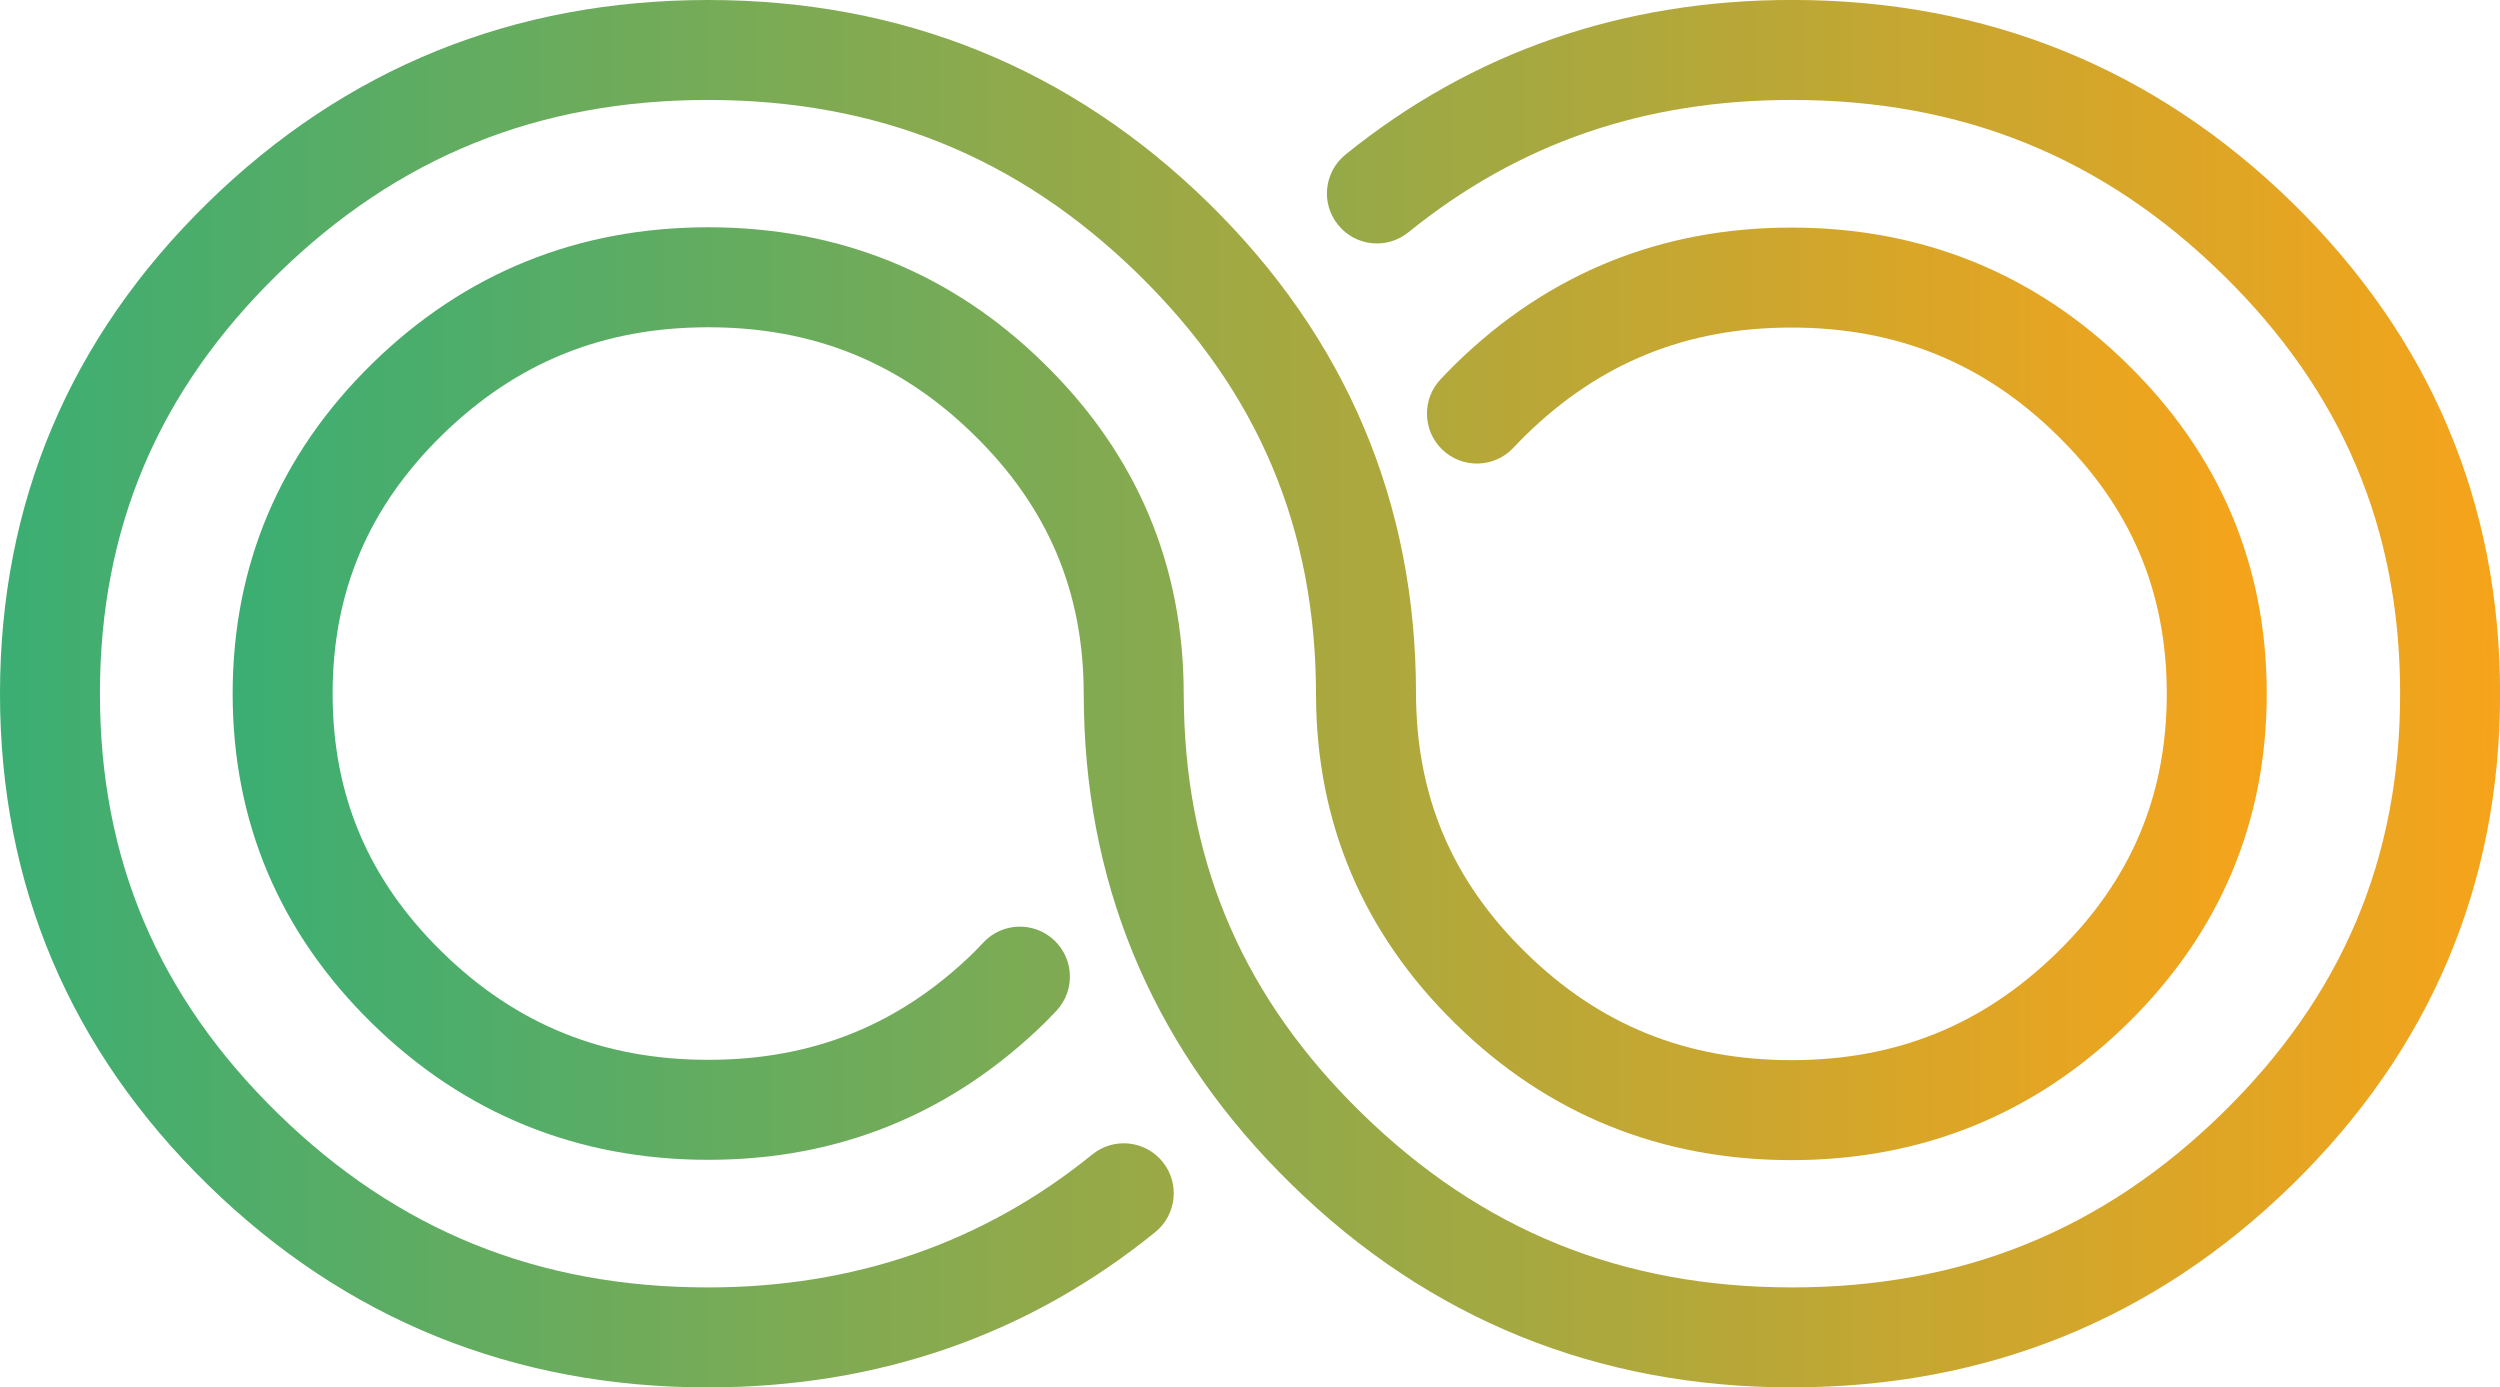
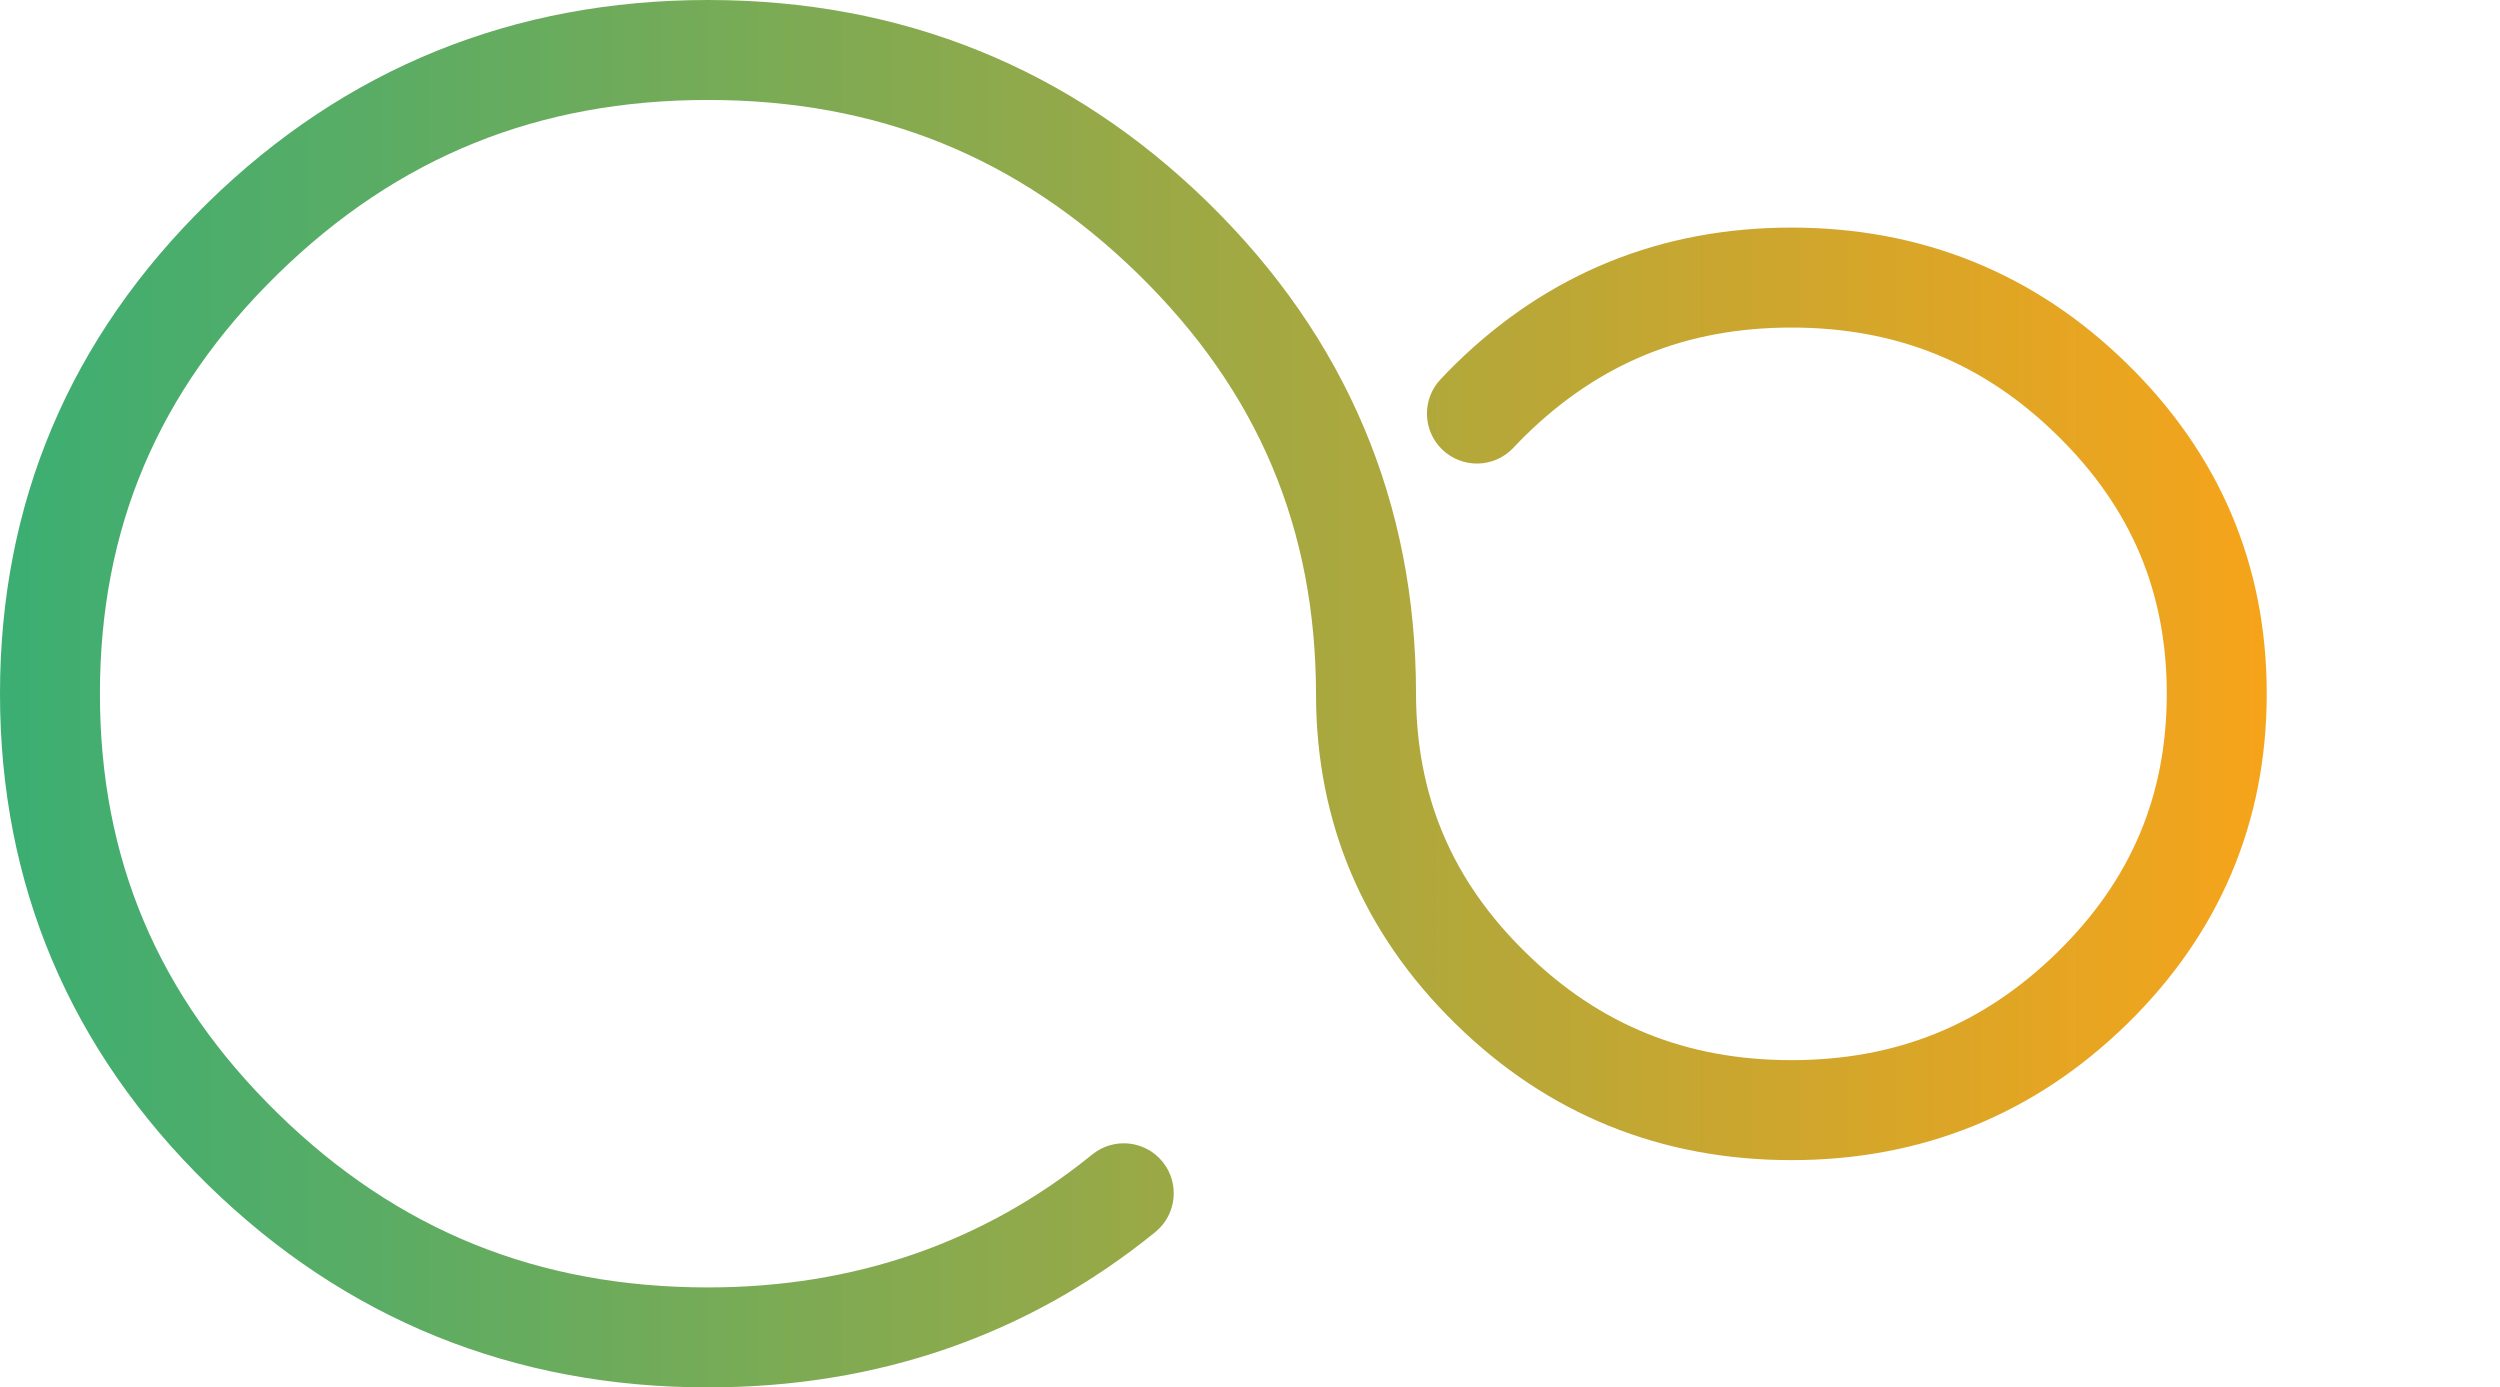
<svg xmlns="http://www.w3.org/2000/svg" xmlns:xlink="http://www.w3.org/1999/xlink" id="Layer_1" width="102.706" height="56.998" version="1.1" viewBox="0 0 102.706 56.998">
  <defs>
    <style>
      .st0 {
        fill: url(#linear-gradient1);
      }

      .st1 {
        fill: url(#linear-gradient);
      }
    </style>
    <linearGradient id="linear-gradient" x1="0" y1="28.499" x2="93.124" y2="28.499" gradientUnits="userSpaceOnUse">
      <stop offset="0" stop-color="#3bae73" />
      <stop offset="1" stop-color="#f6a41a" />
    </linearGradient>
    <linearGradient id="linear-gradient1" x1="9.558" x2="102.709" xlink:href="#linear-gradient" />
  </defs>
  <path class="st1" d="M29.087,56.998c-7.988,0-14.903-2.802-20.553-8.33C2.871,43.128,0,36.342,0,28.499S2.871,13.871,8.534,8.331C14.185,2.803,21.1,0,29.087,0s14.901,2.803,20.552,8.331c5.663,5.54,8.534,12.326,8.534,20.168.012,4.22,1.485,7.678,4.503,10.631,3.031,2.977,6.602,4.423,10.919,4.423s7.876-1.447,10.919-4.423c3.03-2.963,4.502-6.441,4.502-10.631s-1.472-7.654-4.502-10.618c-3.032-2.978-6.603-4.424-10.919-4.424s-7.876,1.447-10.919,4.424c-.178.174-.345.35-.512.525-.783.823-2.08.853-2.904.073-.821-.782-.854-2.082-.072-2.903.199-.21.401-.42.615-.63,3.796-3.713,8.436-5.596,13.792-5.596s10.011,1.883,13.794,5.598c3.804,3.721,5.734,8.281,5.734,13.551s-1.931,9.843-5.737,13.567c-3.796,3.712-8.435,5.595-13.791,5.595s-10.013-1.883-13.794-5.597c-3.79-3.708-5.721-8.249-5.736-13.494,0-6.86-2.388-12.497-7.299-17.303-4.925-4.818-10.708-7.16-17.68-7.16s-12.756,2.342-17.682,7.16c-4.911,4.806-7.299,10.443-7.299,17.232s2.388,12.427,7.299,17.233c4.924,4.817,10.708,7.159,17.682,7.159,6.01,0,11.322-1.838,15.787-5.462.881-.715,2.173-.58,2.889.3.714.88.58,2.174-.301,2.889-5.216,4.234-11.398,6.38-18.376,6.38Z" />
-   <path class="st0" d="M73.621,56.998c-7.987,0-14.902-2.802-20.552-8.33-5.494-5.362-8.367-11.901-8.537-19.435,0,0-.011-.501-.011-.734,0-4.189-1.473-7.666-4.503-10.631-3.032-2.977-6.602-4.423-10.919-4.423s-7.888,1.447-10.931,4.423c-3.03,2.965-4.503,6.442-4.503,10.631s1.473,7.654,4.503,10.618c3.043,2.977,6.618,4.423,10.931,4.423s7.876-1.447,10.919-4.423l.382-.397c.774-.829,2.075-.872,2.903-.098.829.775.872,2.074.098,2.903l-.447.463c-3.859,3.778-8.499,5.66-13.855,5.66s-10.009-1.882-13.803-5.595c-3.808-3.726-5.738-8.286-5.738-13.554s1.931-9.842,5.738-13.567c3.794-3.712,8.439-5.595,13.803-5.595s10.013,1.883,13.794,5.597c3.805,3.723,5.736,8.287,5.736,13.564,0,.203.011.638.011.641.146,6.512,2.534,11.939,7.3,16.591,4.925,4.818,10.709,7.16,17.682,7.16s12.758-2.342,17.682-7.159c4.911-4.806,7.299-10.443,7.299-17.233s-2.388-12.427-7.299-17.232c-4.925-4.818-10.709-7.16-17.682-7.16-6.083,0-11.239,1.779-15.763,5.438-.881.714-2.175.578-2.888-.305-.714-.882-.578-2.175.305-2.888,5.212-4.216,11.383-6.353,18.346-6.353,7.987,0,14.902,2.803,20.553,8.331,5.663,5.54,8.534,12.326,8.534,20.168s-2.871,14.629-8.534,20.169c-5.65,5.528-12.565,8.33-20.553,8.33Z" />
</svg>